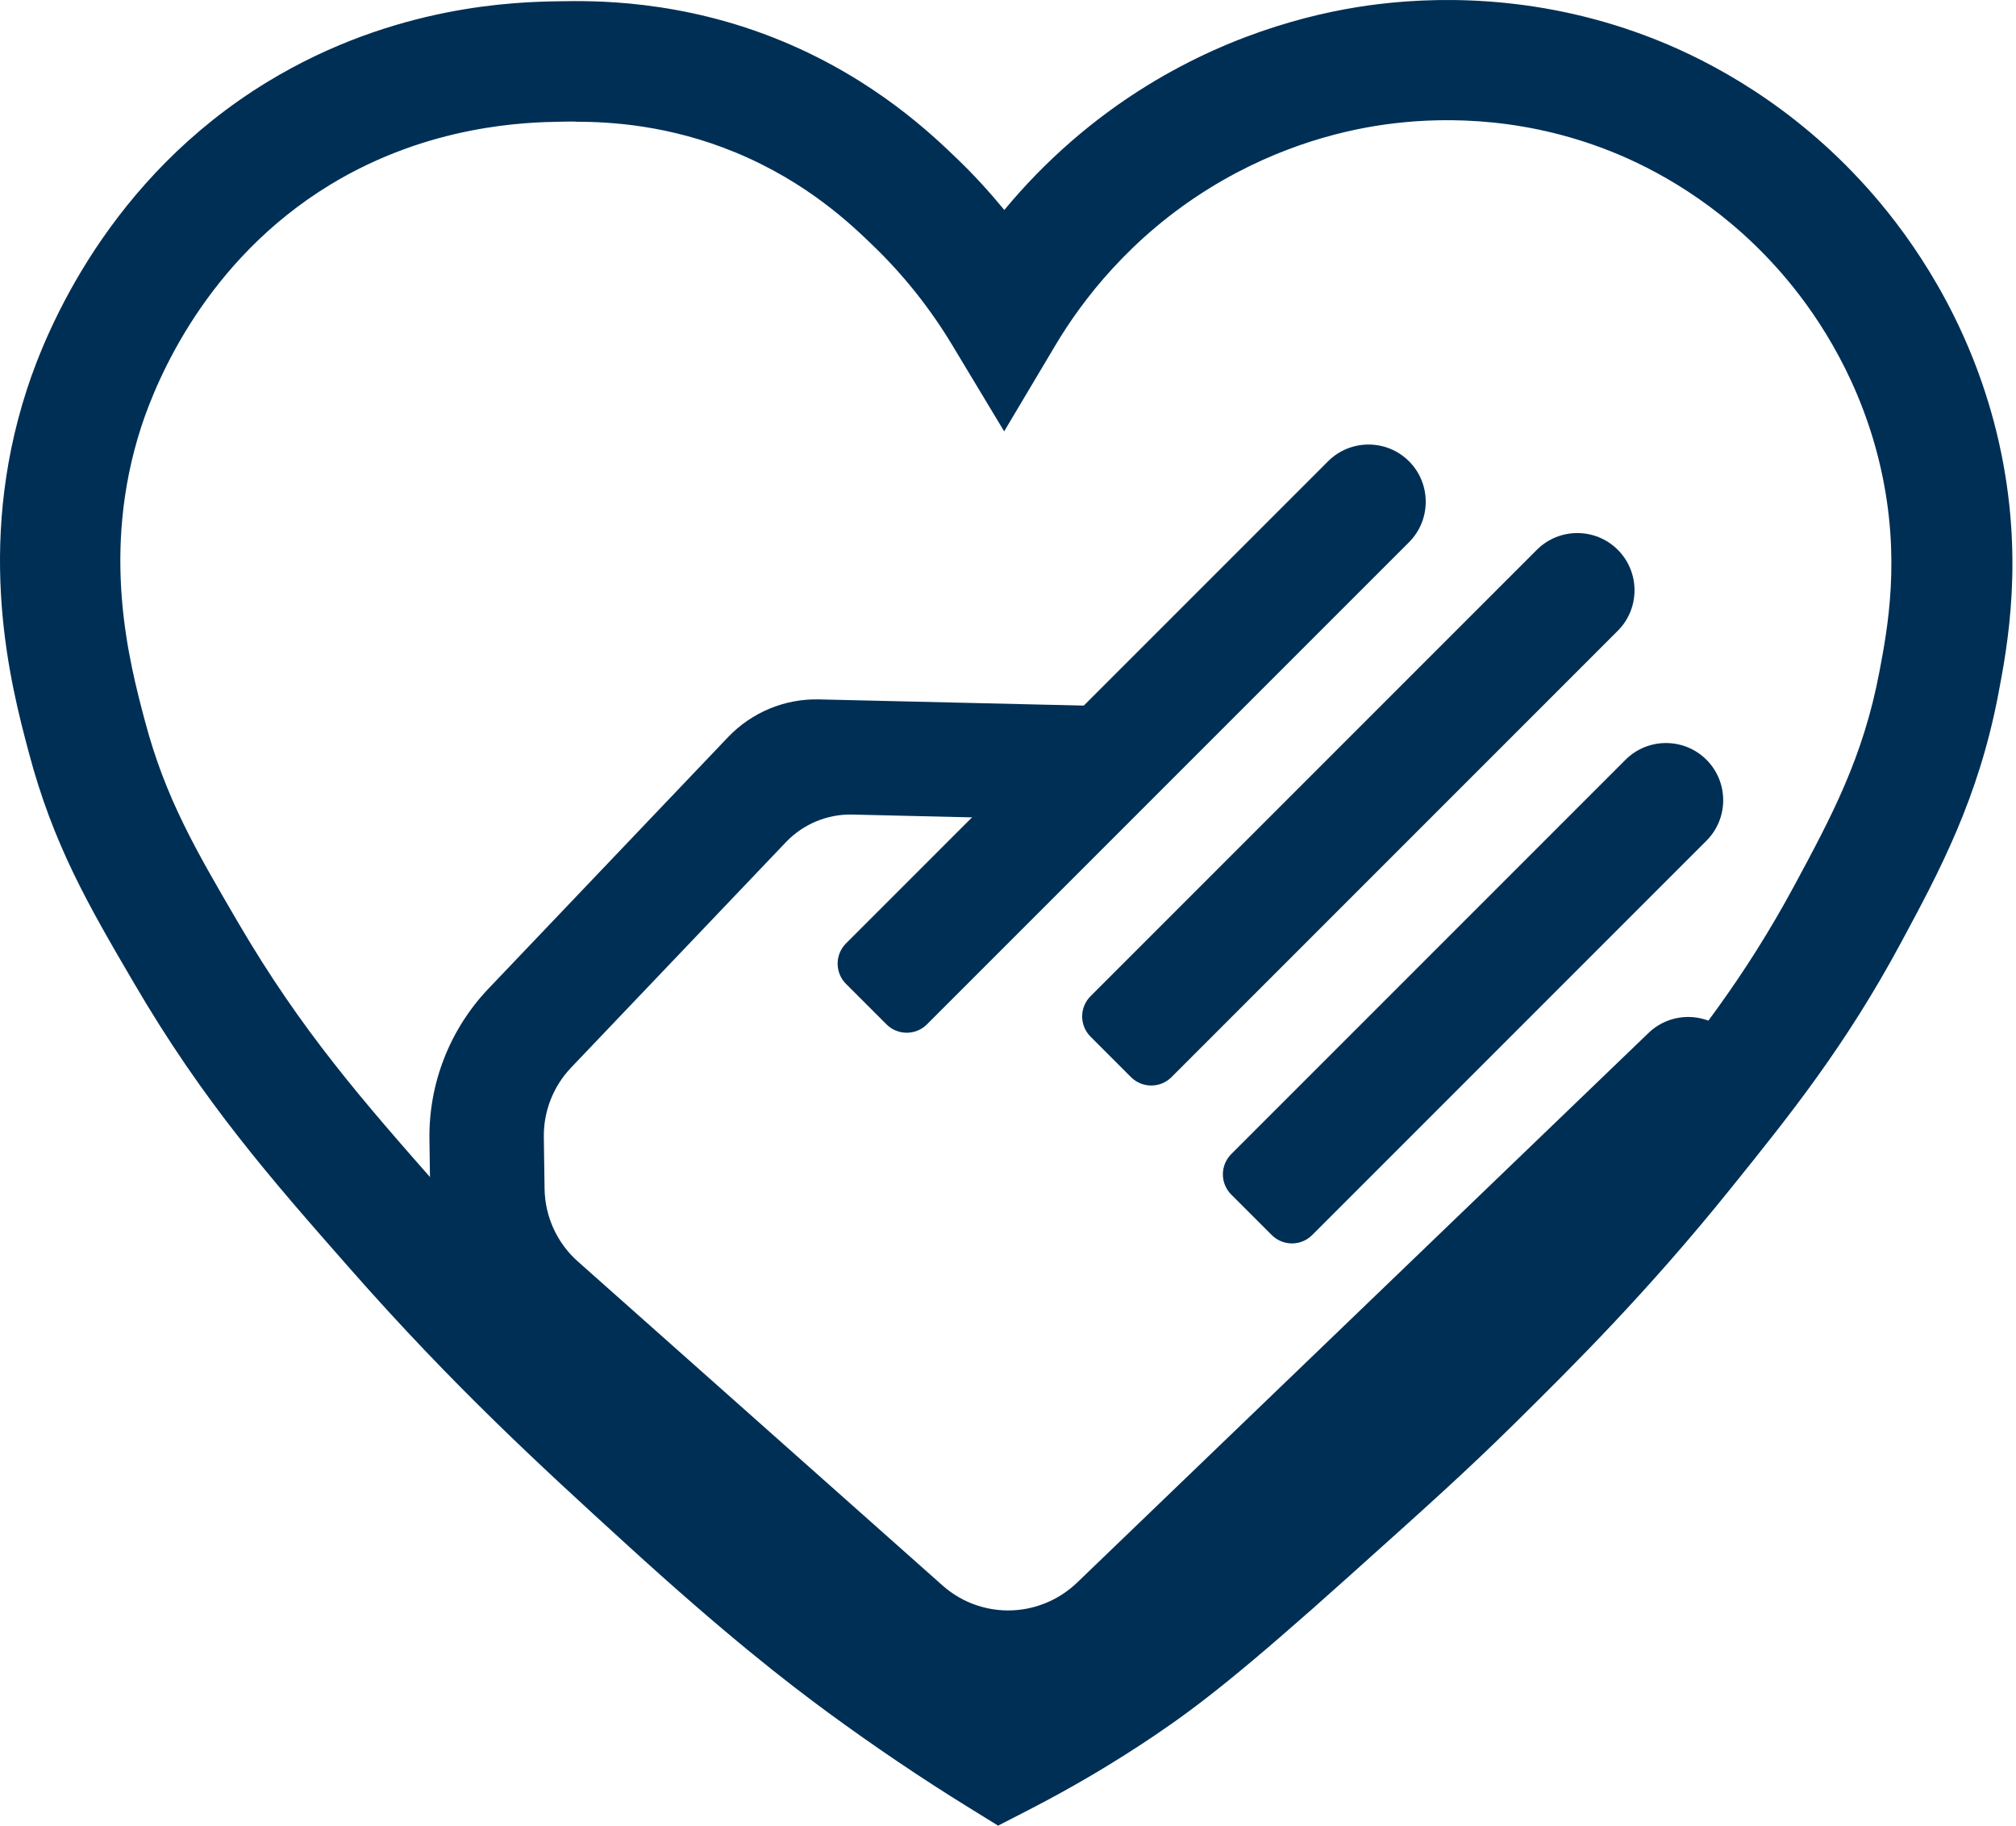
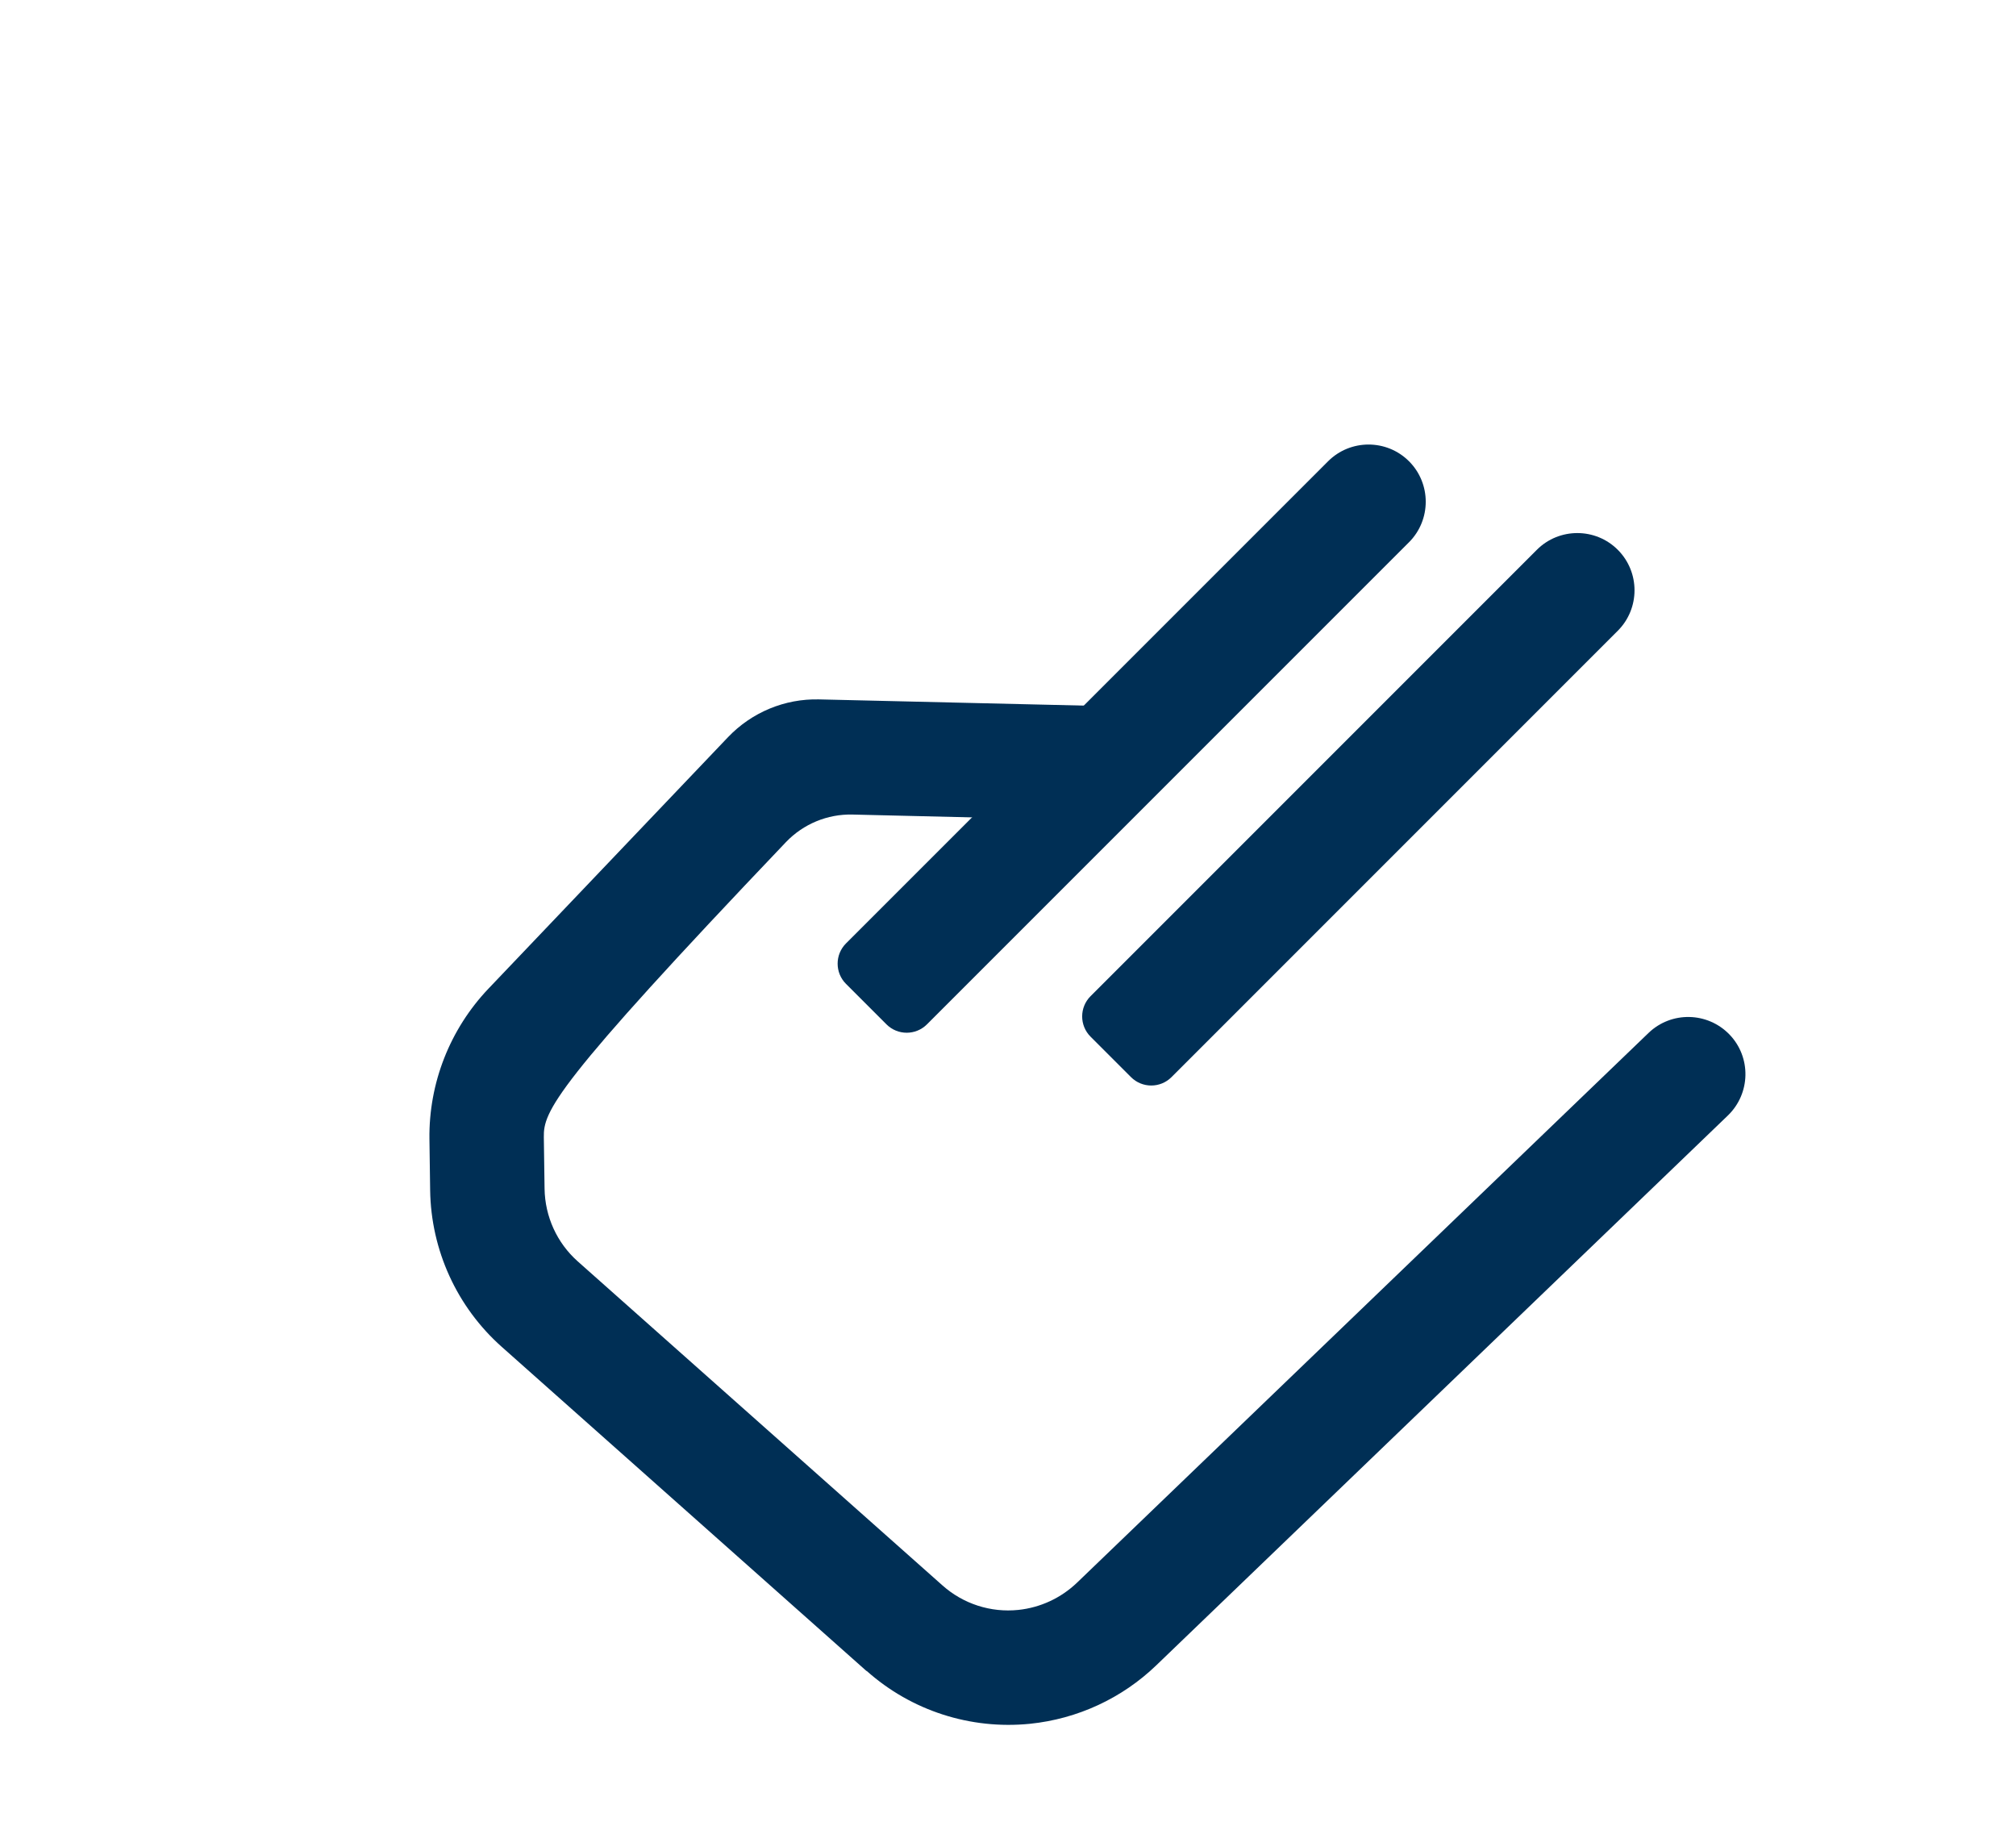
<svg xmlns="http://www.w3.org/2000/svg" width="74" height="67" viewBox="0 0 74 67" fill="none">
-   <path d="M36.634 67L35.573 66.344C33.82 65.263 32.083 64.087 30.413 62.864C28.886 61.74 26.66 60.024 22.965 56.649C19.857 53.814 16.645 50.88 12.829 46.539C9.952 43.269 7.469 40.445 4.929 36.098C3.265 33.258 1.953 31.012 1.05 27.59C0.409 25.175 -0.919 20.157 0.987 14.293C1.706 12.078 4.01 6.54 9.821 3.002C14.498 0.157 19.007 0.073 20.487 0.047C21.721 0.026 24.991 -0.037 28.728 1.517C32.135 2.934 34.24 4.966 35.138 5.832C35.752 6.42 36.324 7.05 36.865 7.706C38.35 5.911 40.13 4.357 42.108 3.139C45.389 1.118 48.554 0.394 50.633 0.147C53.147 -0.152 57.016 -0.142 61.189 1.622C63.283 2.509 66.344 4.241 69.026 7.459C70.511 9.238 72.469 12.204 73.378 16.257C74.312 20.424 73.687 23.71 73.351 25.474C72.622 29.311 71.183 31.988 69.787 34.581C67.74 38.387 65.703 40.917 63.551 43.589C60.438 47.463 57.683 50.176 55.678 52.161C53.846 53.972 52.413 55.252 49.562 57.809C45.62 61.347 43.993 62.606 42.381 63.693C40.896 64.696 39.337 65.614 37.752 66.428L36.639 67H36.634ZM21.133 4.462C20.918 4.462 20.729 4.462 20.566 4.467C19.38 4.488 15.774 4.556 12.115 6.782C7.569 9.553 5.758 13.915 5.186 15.658C3.685 20.283 4.745 24.293 5.317 26.45C6.068 29.29 7.191 31.206 8.74 33.857C11.065 37.836 13.306 40.387 16.146 43.61C19.8 47.767 22.781 50.486 25.941 53.373C29.479 56.607 31.584 58.234 33.022 59.289C34.256 60.197 35.531 61.069 36.817 61.898C37.867 61.315 38.896 60.685 39.893 60.019C41.116 59.194 42.465 58.213 46.591 54.512C49.389 52.003 50.796 50.743 52.549 49.011C54.481 47.1 57.132 44.486 60.087 40.812C62.197 38.188 64.018 35.925 65.877 32.476C67.226 29.967 68.391 27.805 68.989 24.639C69.283 23.086 69.777 20.487 69.042 17.212C68.328 14.026 66.785 11.685 65.614 10.283C63.493 7.742 61.089 6.383 59.446 5.685C56.171 4.299 53.126 4.289 51.142 4.53C49.505 4.724 47.011 5.296 44.413 6.897C41.5 8.693 39.725 11.018 38.749 12.656L36.859 15.831L34.954 12.666C34.145 11.322 33.169 10.094 32.046 9.013C31.269 8.262 29.647 6.693 27.012 5.601C24.555 4.582 22.372 4.467 21.117 4.467L21.133 4.462Z" fill="#002F55" />
-   <path d="M31.804 61.325L18.419 49.431C16.771 47.967 15.821 45.883 15.789 43.683L15.763 41.799C15.737 39.752 16.514 37.773 17.926 36.287L26.723 27.054C27.595 26.141 28.807 25.637 30.067 25.668L40.612 25.915L40.513 30.114L31.29 29.894C30.371 29.873 29.489 30.24 28.854 30.901L20.965 39.179C20.309 39.867 19.947 40.786 19.962 41.736L19.989 43.625C20.004 44.649 20.445 45.615 21.206 46.292L34.597 58.187C35.358 58.864 36.366 59.189 37.379 59.084C38.187 59 38.943 58.648 39.531 58.087L60.512 37.909C61.347 37.106 62.675 37.132 63.483 37.967C64.286 38.801 64.26 40.13 63.425 40.938L42.444 61.116C41.185 62.328 39.552 63.084 37.809 63.263C35.626 63.483 33.453 62.785 31.815 61.325H31.804Z" fill="#002F55" />
+   <path d="M31.804 61.325L18.419 49.431C16.771 47.967 15.821 45.883 15.789 43.683L15.763 41.799C15.737 39.752 16.514 37.773 17.926 36.287L26.723 27.054C27.595 26.141 28.807 25.637 30.067 25.668L40.612 25.915L40.513 30.114L31.29 29.894C30.371 29.873 29.489 30.24 28.854 30.901C20.309 39.867 19.947 40.786 19.962 41.736L19.989 43.625C20.004 44.649 20.445 45.615 21.206 46.292L34.597 58.187C35.358 58.864 36.366 59.189 37.379 59.084C38.187 59 38.943 58.648 39.531 58.087L60.512 37.909C61.347 37.106 62.675 37.132 63.483 37.967C64.286 38.801 64.26 40.13 63.425 40.938L42.444 61.116C41.185 62.328 39.552 63.084 37.809 63.263C35.626 63.483 33.453 62.785 31.815 61.325H31.804Z" fill="#002F55" />
  <path d="M32.539 37.594L31.054 36.109C30.644 35.7 30.644 35.033 31.054 34.623L48.749 16.929C49.568 16.11 50.901 16.11 51.72 16.929C52.538 17.747 52.538 19.081 51.72 19.9L34.025 37.594C33.615 38.004 32.949 38.004 32.539 37.594Z" fill="#002F55" />
  <path d="M41.515 39.531L40.03 38.046C39.62 37.636 39.62 36.97 40.03 36.56L56.412 20.178C57.231 19.359 58.565 19.359 59.383 20.178C60.202 20.997 60.202 22.33 59.383 23.149L43.001 39.531C42.591 39.941 41.925 39.941 41.515 39.531Z" fill="#002F55" />
-   <path d="M46.681 45.326L45.195 43.841C44.785 43.431 44.785 42.765 45.195 42.355L59.667 27.883C60.486 27.065 61.819 27.065 62.638 27.883C63.457 28.702 63.457 30.036 62.638 30.854L48.166 45.326C47.757 45.736 47.09 45.736 46.681 45.326Z" fill="#002F55" />
</svg>